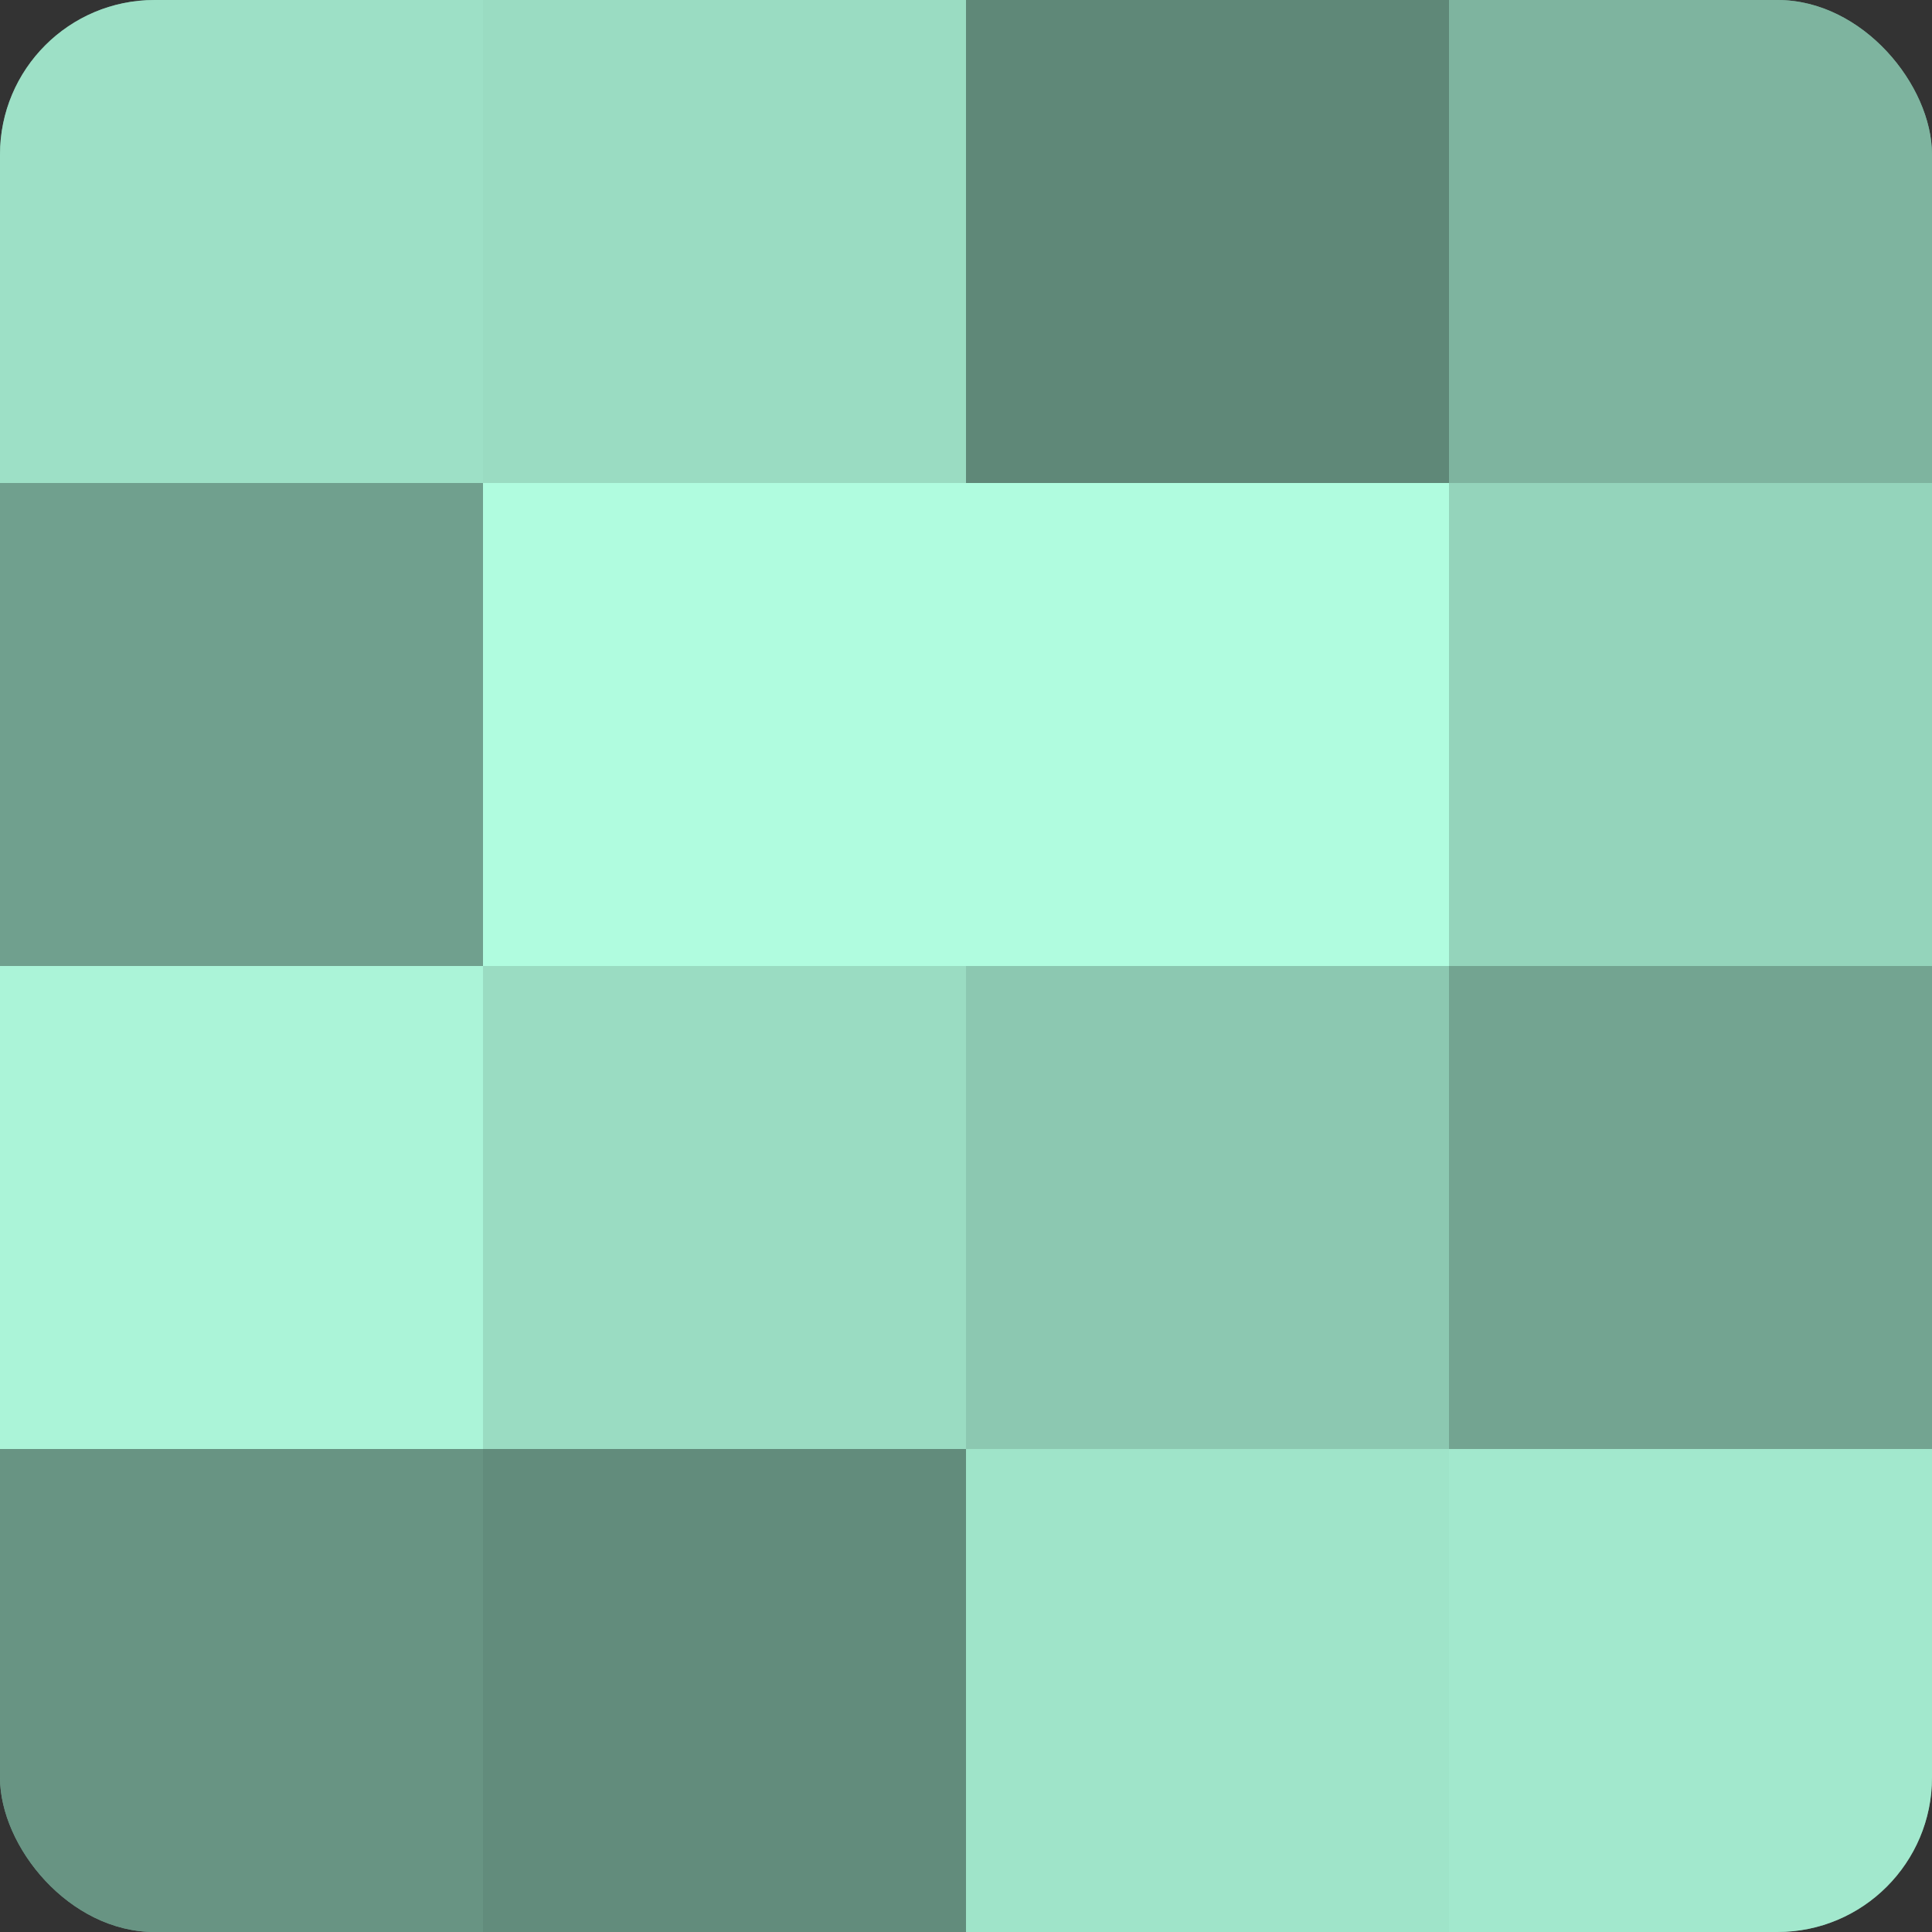
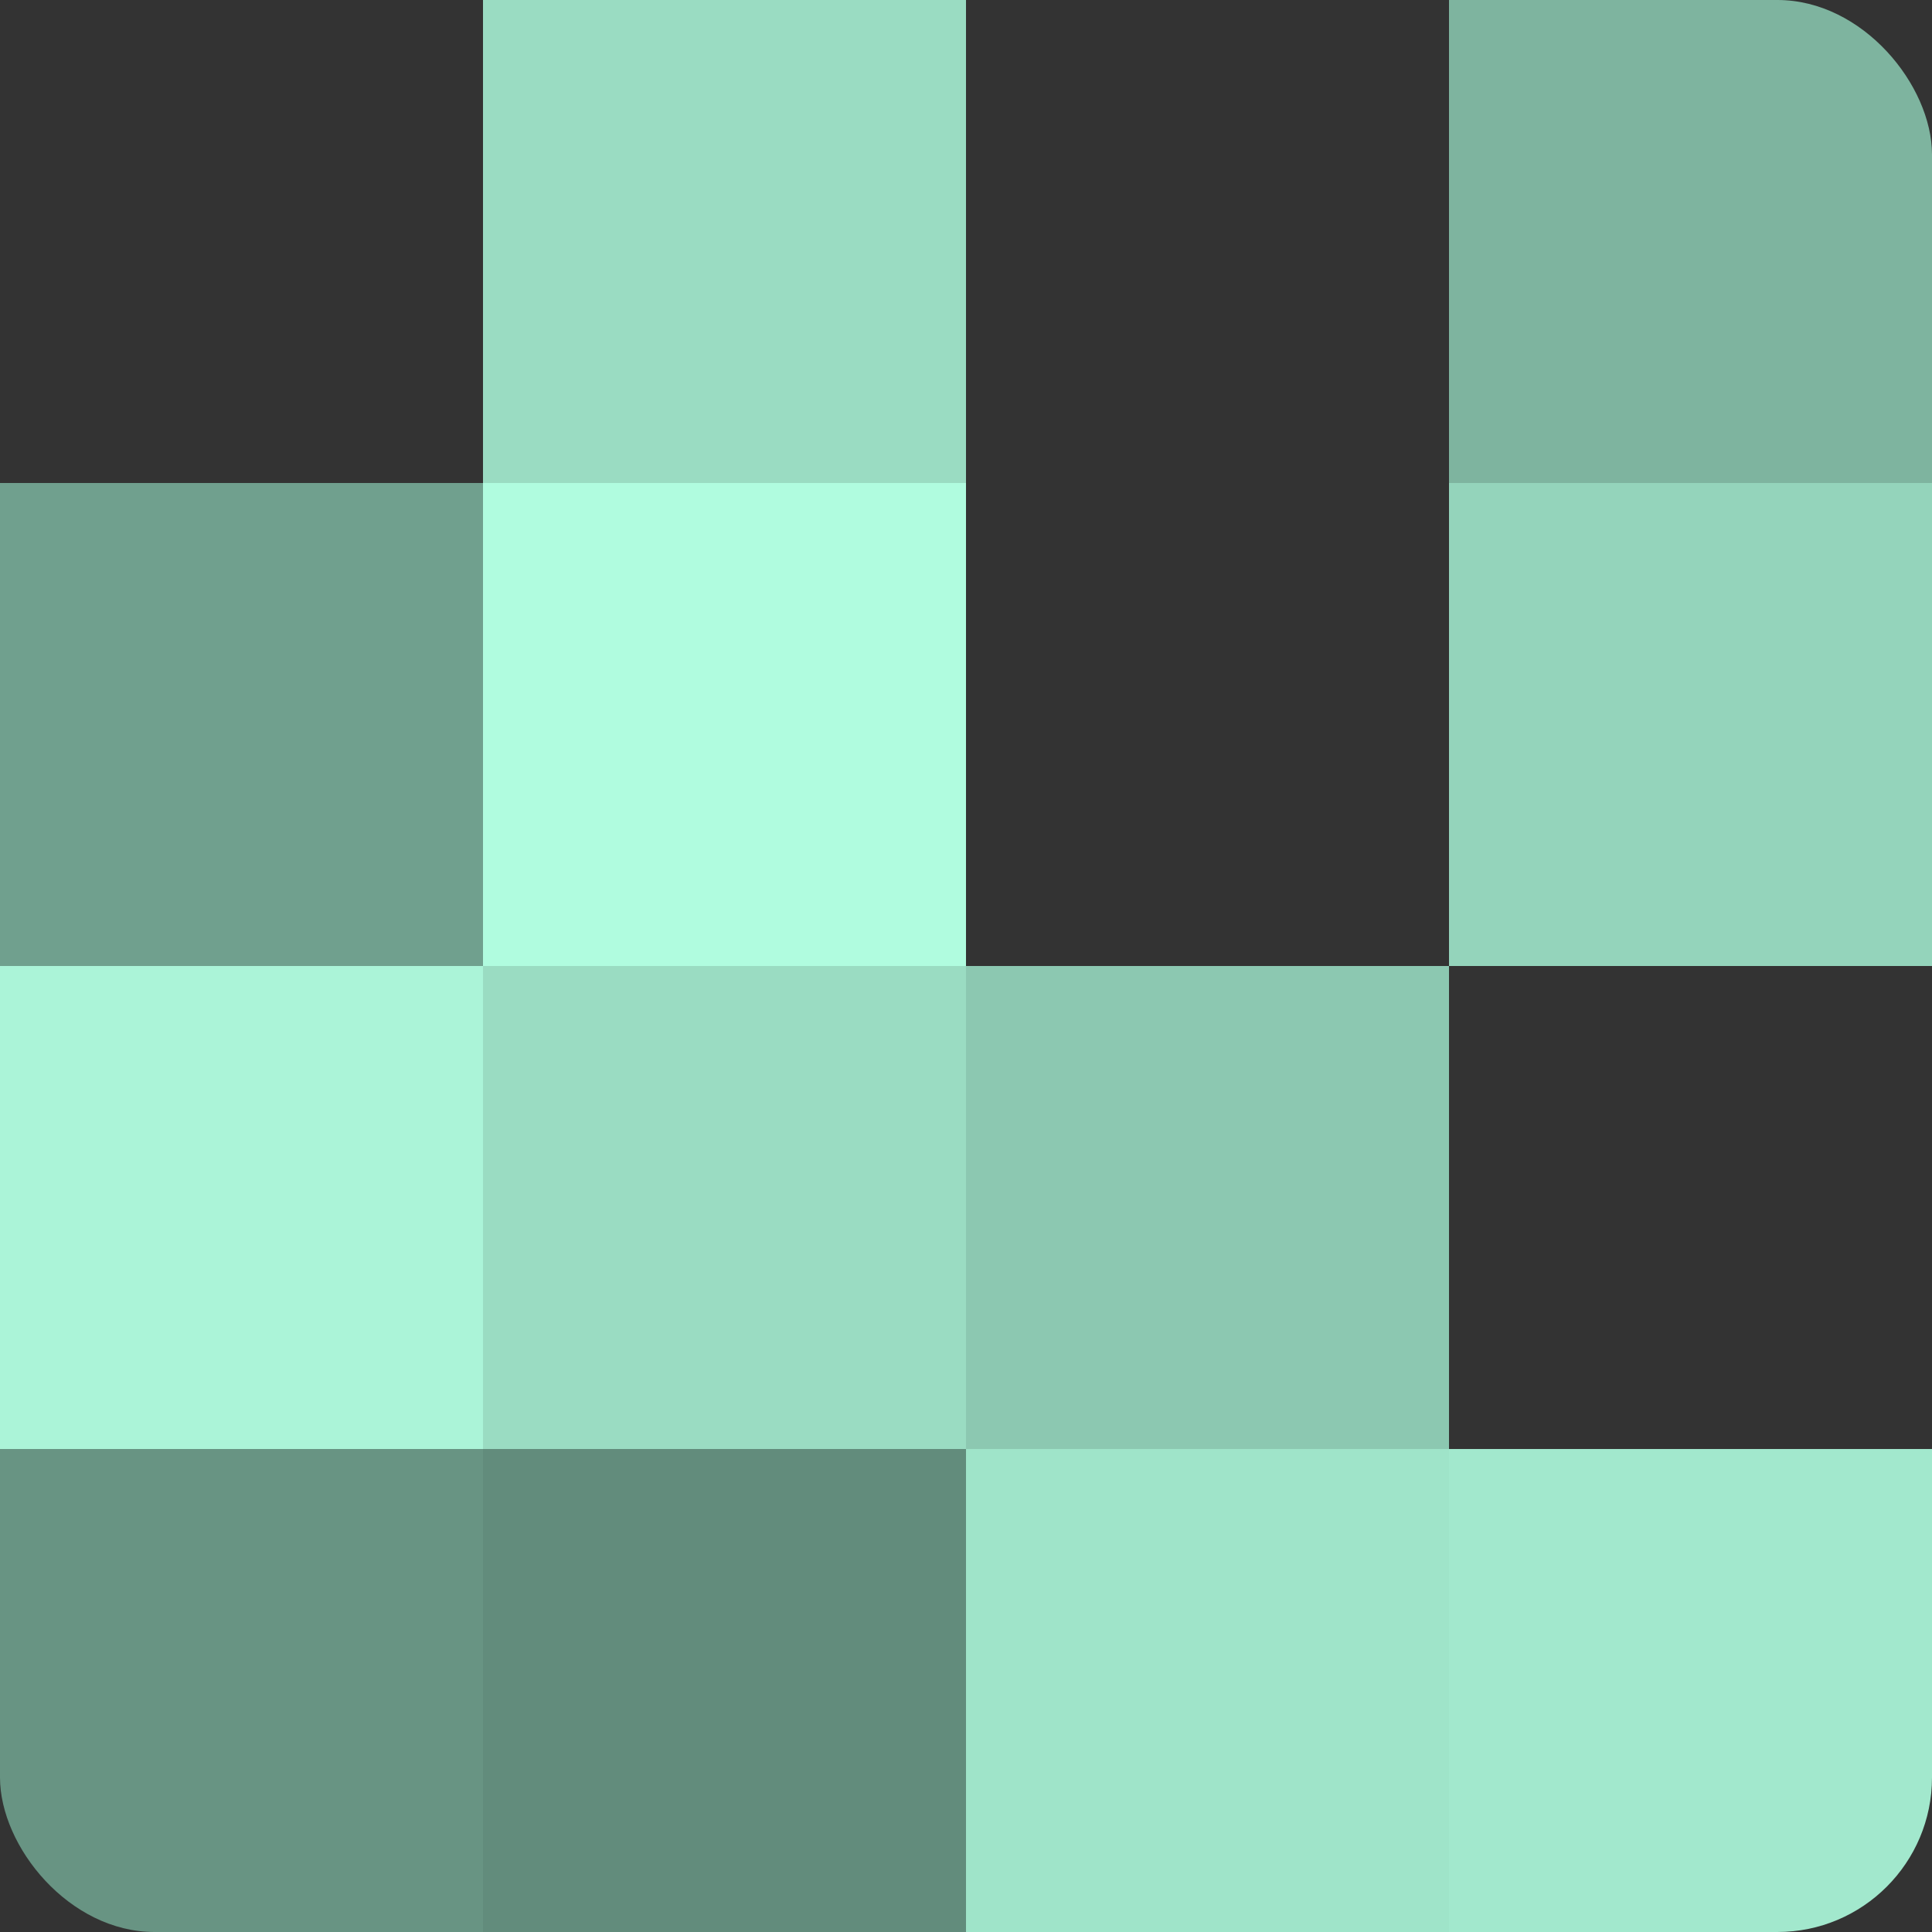
<svg xmlns="http://www.w3.org/2000/svg" width="60" height="60" viewBox="0 0 100 100" preserveAspectRatio="xMidYMid meet">
  <rect x="0" y="0" width="100" height="100" fill="#333333" stroke="none" />
  <defs>
    <clipPath id="c" width="100" height="100">
      <rect width="100" height="100" rx="8" ry="8" />
    </clipPath>
  </defs>
  <g clip-path="url(#c)">
-     <rect width="100" height="100" fill="#70a08e" />
-     <rect width="25" height="25" fill="#9de0c6" />
    <rect y="25" width="25" height="25" fill="#70a08e" />
    <rect y="50" width="25" height="25" fill="#abf4d8" />
    <rect y="75" width="25" height="25" fill="#689483" />
    <rect x="25" width="25" height="25" fill="#9adcc2" />
    <rect x="25" y="25" width="25" height="25" fill="#b0fcdf" />
    <rect x="25" y="50" width="25" height="25" fill="#9adcc2" />
    <rect x="25" y="75" width="25" height="25" fill="#628c7c" />
-     <rect x="50" width="25" height="25" fill="#5f8878" />
-     <rect x="50" y="25" width="25" height="25" fill="#b0fcdf" />
    <rect x="50" y="50" width="25" height="25" fill="#8cc8b1" />
    <rect x="50" y="75" width="25" height="25" fill="#9fe4c9" />
    <rect x="75" width="25" height="25" fill="#7eb49f" />
    <rect x="75" y="25" width="25" height="25" fill="#94d4bb" />
-     <rect x="75" y="50" width="25" height="25" fill="#73a491" />
    <rect x="75" y="75" width="25" height="25" fill="#a2e8cd" />
  </g>
</svg>